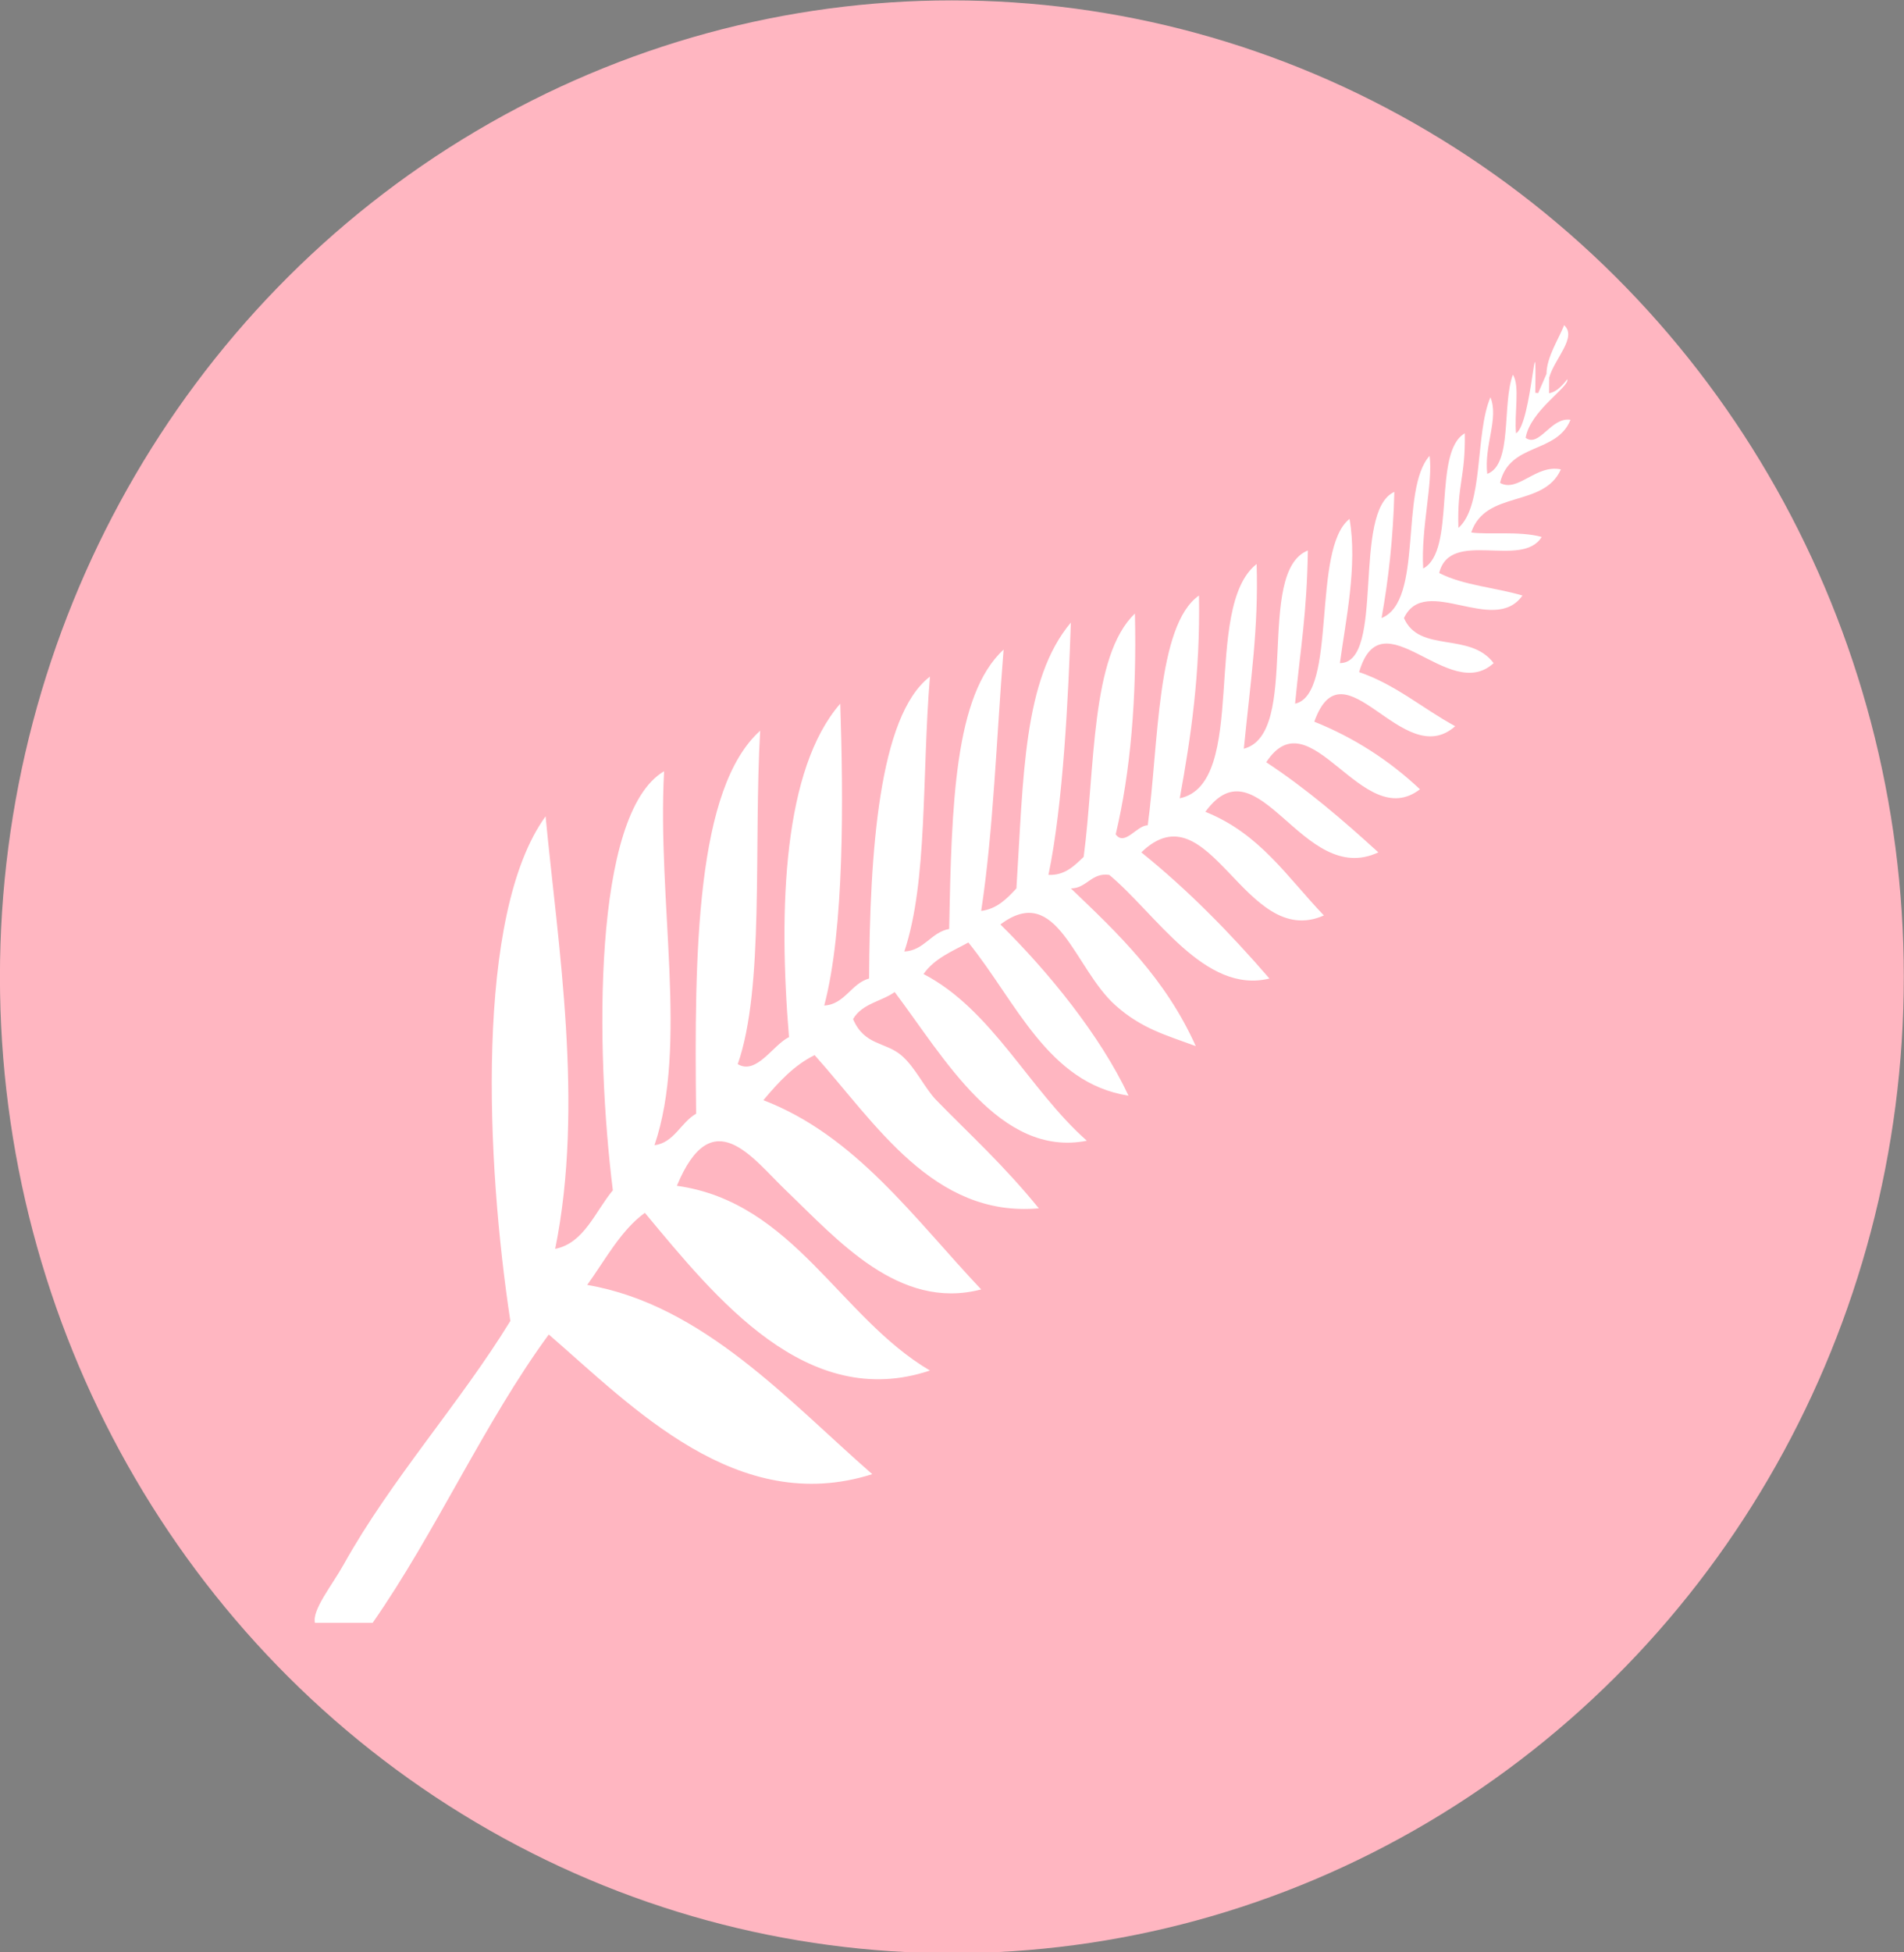
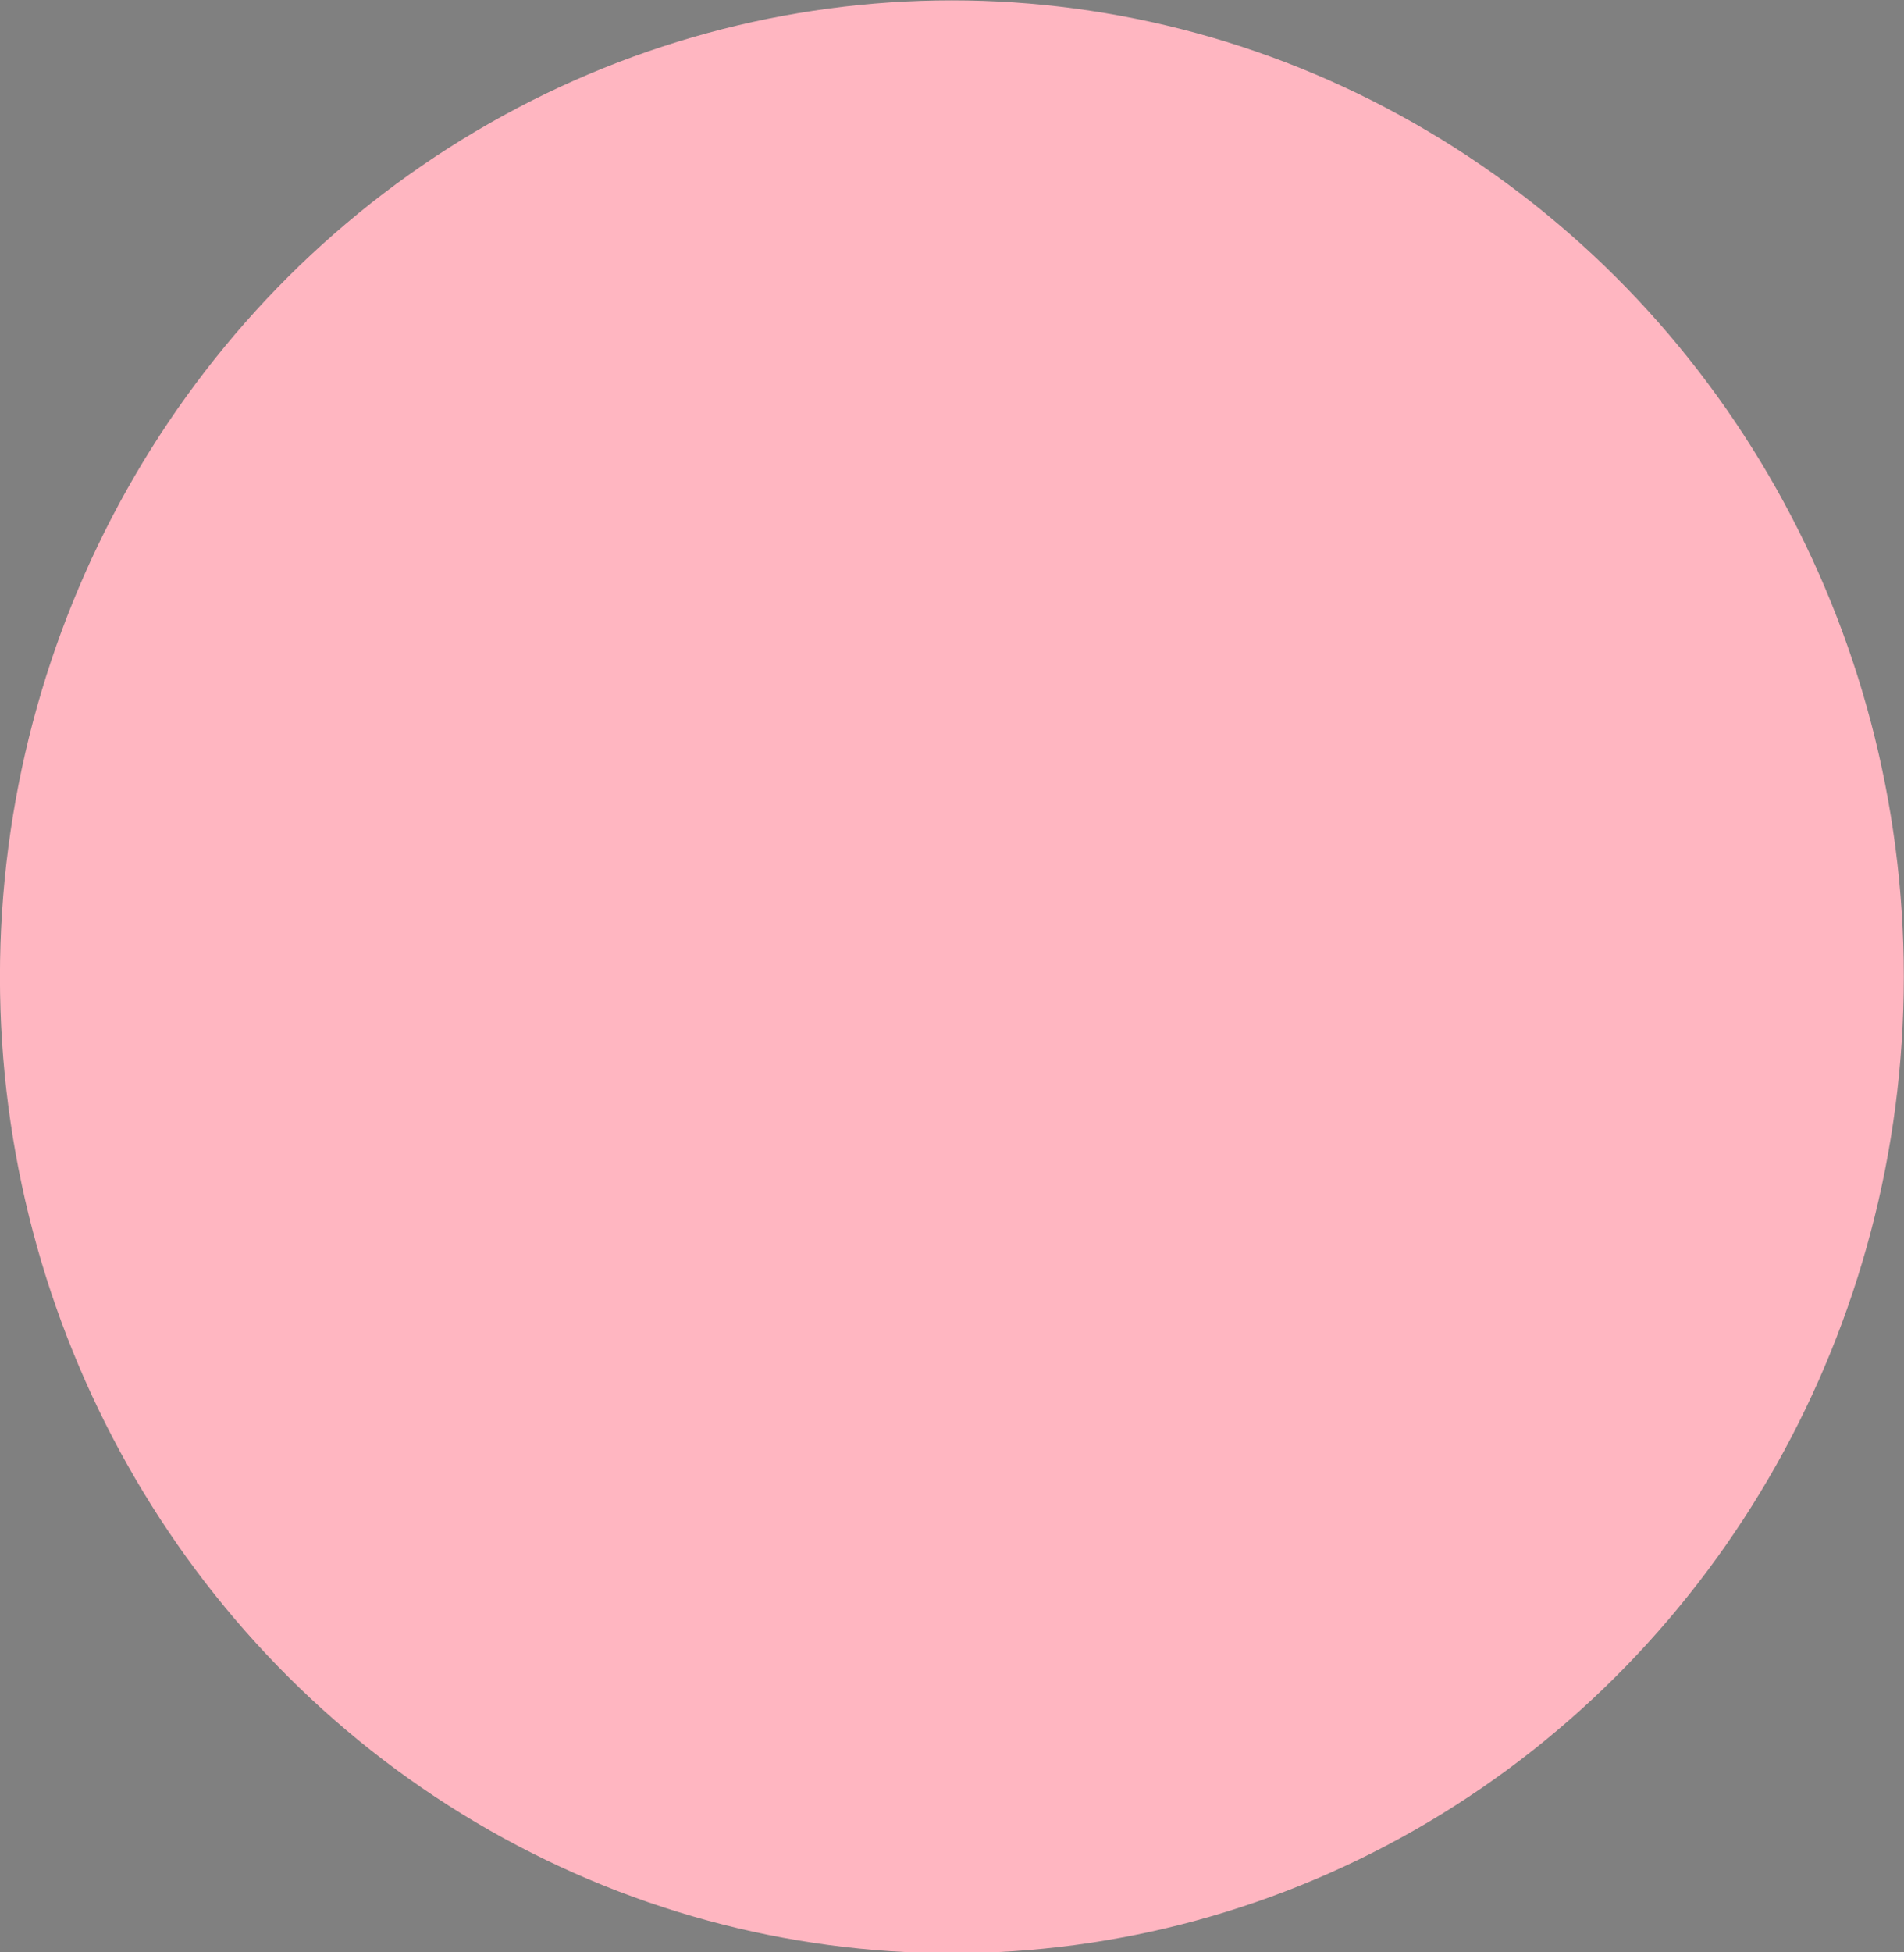
<svg xmlns="http://www.w3.org/2000/svg" height="767.253" width="748.596" xml:space="preserve" enable-background="new 0 0 2223.086 1638.737" viewBox="0 0 748.596 767.253" y="0px" x="0px" id="Layer_1" version="1.1">
  <rect x="0" y="0" width="748.596" height="767.253" fill="#808080" stroke="none" />
  <defs id="defs890" />
  <g transform="translate(-724.73,-352.197)" style="display:inline" id="layer4">
    <g transform="matrix(1.462,0,0,1.499,388.217,-134.583)" id="g2393">
      <g transform="translate(40.881,34.901)" style="opacity:1" id="g2510">
        <circle r="256" cy="545.935" cx="445.277" id="path836" style="display:inline;fill:#ffb6c1;fill-opacity:1;stroke:#000000;stroke-width:0;stroke-miterlimit:4;stroke-dasharray:none;stroke-opacity:1" />
-         <path style="display:inline;fill:#ffffff;fill-opacity:1;stroke-width:0.182" id="path885" d="m 611.643,399.903 c -5.222,-0.834 -8.376,7.375 -12.059,4.725 1.22,-7.158 11.886,-13.4 11.198,-15.358 -1.993,2.481 -3.395,3.398 -4.901,3.661 l 0.031,-4.112 c 1.466,-5.021 7.594,-10.568 4.009,-13.725 -1.341,3.43 -4.716,8.351 -4.736,12.767 l -2.24,5.037 c -0.25,-0.026 -0.507,-0.054 -0.776,-0.084 0.348,-22.191 -0.924,8.209 -5.168,10.632 -0.553,-4.755 1.12,-12.561 -0.861,-15.357 -2.961,7.753 -0.031,23.584 -6.891,25.99 -0.885,-7.544 3.178,-14.503 0.861,-20.083 -4.191,9.609 -1.724,28.351 -8.613,34.259 -0.364,-11.67 1.891,-12.932 1.723,-24.808 -8.764,4.912 -2.243,30.789 -11.197,35.441 -0.621,-10.71 2.675,-22.302 1.723,-29.534 -8.164,8.886 -1.537,38.058 -12.92,42.529 1.86,-10.05 3.128,-20.912 3.445,-33.078 -11.55,5.034 -2.338,44.83 -14.643,44.891 1.507,-10.938 4.791,-25.709 2.584,-37.803 -10.325,7.895 -3.161,46.064 -14.643,48.435 1.538,-15.335 3.143,-23.283 3.445,-40.166 -14.32,5.562 -1.723,48.042 -17.227,51.979 1.909,-18.586 3.965,-31.556 3.445,-48.435 -14.87,11.437 -1.968,57.604 -20.672,61.43 2.981,-15.994 5.536,-32.575 5.168,-53.161 -11.439,7.739 -10.847,39.392 -13.782,60.249 -2.94,-0.035 -6.189,5.61 -8.613,2.363 3.959,-16.229 5.687,-35.517 5.168,-57.886 -11.98,11.133 -10.639,40.539 -13.782,63.793 -2.565,2.389 -5.042,4.898 -9.475,4.725 3.978,-18.566 5.358,-46.99 6.029,-66.156 -12.857,14.909 -12.723,40.47 -14.643,69.7 -2.594,2.742 -5.261,5.386 -9.475,5.907 3.3,-21.071 4.121,-45.54 6.029,-68.518 -13.292,11.948 -13.965,40.834 -14.643,73.244 -4.833,0.854 -6.759,5.694 -12.059,5.907 6.314,-18.337 4.687,-45.879 6.891,-72.062 -13.8,10.239 -16.156,46.341 -16.366,79.15 -4.81,1.278 -6.538,6.783 -12.059,7.088 5.449,-20.093 5.153,-54.36 4.307,-79.15 -15.223,17.066 -16.705,53.105 -13.782,87.42 -4.29,2.012 -8.741,10.037 -13.782,7.088 7.187,-20.055 4.241,-56.926 6.029,-87.42 -17.177,15.066 -17.761,57.744 -17.227,100.415 -4.092,2.262 -5.927,7.622 -11.197,8.269 9.122,-26.113 0.694,-63.925 2.584,-98.052 -19.316,11.057 -18.494,72.955 -13.782,109.866 -4.799,5.625 -7.712,13.837 -15.504,15.358 7.847,-37.718 0.691,-79.891 -2.584,-113.409 -19.069,25.703 -15.963,90.77 -9.475,132.311 -13.437,21.387 -32.124,41.61 -44.79,63.793 -3.157,5.529 -8.607,11.991 -7.752,15.357 h 15.504 c 16.927,-23.645 30.027,-52.538 47.374,-75.606 22.653,19.117 50.684,47.84 86.996,36.622 -22.443,-19.086 -45.511,-44.425 -76.66,-49.617 4.91,-6.656 9.062,-14.349 15.504,-18.902 19.146,22.424 43.544,52.154 76.66,41.347 -24.287,-13.943 -36.703,-44.17 -68.047,-48.435 9.491,-22.378 20.306,-7.202 29.286,1.181 13.943,13.016 30.438,31.626 52.542,25.99 -18.016,-18.608 -33.761,-40.33 -58.572,-49.617 4.046,-4.69 8.244,-9.171 13.782,-11.814 16.399,17.843 31.914,42.631 60.294,40.166 -9.703,-11.609 -18.645,-19.431 -27.563,-28.352 -3.167,-3.168 -5.643,-8.679 -9.475,-11.814 -4.284,-3.506 -9.873,-2.504 -12.92,-9.451 2.461,-4.108 7.577,-4.573 11.198,-7.088 13.256,17.139 28.313,43.488 51.681,38.984 -15.522,-13.365 -25.478,-34.363 -43.929,-43.71 3,-4.155 7.726,-5.942 12.059,-8.269 12.843,15.464 21.353,36.87 43.068,40.166 -7.518,-15.681 -21.607,-32.582 -34.454,-44.891 15.317,-11.23 19.781,11.555 31.009,21.264 7.049,6.096 13.567,7.758 21.534,10.632 -8.228,-17.856 -20.941,-29.559 -33.593,-41.347 4.296,-0.014 5.529,-4.23 10.336,-3.544 12.585,10.217 25.653,31.337 43.067,27.171 -10.707,-12.092 -22.038,-23.328 -34.454,-33.078 18.37,-17.343 27.801,25.771 49.097,16.539 -10.02,-10.216 -17.195,-21.414 -31.87,-27.171 14.309,-19.184 26.064,19.99 46.513,10.632 -9.576,-8.526 -19.388,-16.724 -30.147,-23.627 11.887,-17.738 25.794,18.736 41.345,7.088 -8.262,-7.57 -17.7,-13.528 -28.424,-17.72 7.903,-21.589 23.81,13.38 37.899,1.182 -8.701,-4.605 -16.109,-10.984 -25.84,-14.176 6.081,-20.385 24.104,8.494 36.177,-2.363 -6.395,-8.311 -19.97,-2.534 -24.118,-11.814 5.646,-11.712 24.158,4.701 31.87,-5.907 -7.348,-2.13 -15.875,-2.642 -22.396,-5.906 2.95,-11.706 22.24,-0.999 27.563,-9.451 -5.918,-1.618 -14.701,-0.54 -18.95,-1.181 3.872,-11.229 19.478,-6.364 24.118,-16.539 -6.757,-1.372 -11.563,6.167 -16.366,3.544 2.562,-10.662 15.2,-7.505 18.95,-16.539 z M 299.835,677.52 c 0.564,0.774 -0.361,-0.495 0,0 z m 62.017,-72.062 c 0.564,0.774 -0.361,-0.495 0,0 z M 503.974,464.877 c -0.361,-0.495 0.564,0.774 0,0 z m 0.862,31.896 c -0.361,-0.495 0.564,0.774 0,0 z m 14.643,-23.627 c -0.361,-0.495 0.564,0.774 0,0 z" />
      </g>
    </g>
    <rect y="251.539" x="134.486" height="724.73" width="659.978" id="rect2378" style="fill:none;fill-opacity:1;stroke:none;stroke-width:0.378;stroke-miterlimit:4;stroke-dasharray:none;stroke-opacity:1" />
    <flowRoot style="font-style:normal;font-weight:normal;font-size:40px;line-height:1.25;font-family:sans-serif;letter-spacing:0px;word-spacing:0px;fill:#000000;fill-opacity:1;stroke:none" id="flowRoot2477" xml:space="preserve">
      <flowRegion id="flowRegion2479">
        <rect y="513.039" x="196.748" height="79.695" width="44.829" id="rect2481" />
      </flowRegion>
      <flowPara id="flowPara2483" />
    </flowRoot>
  </g>
</svg>